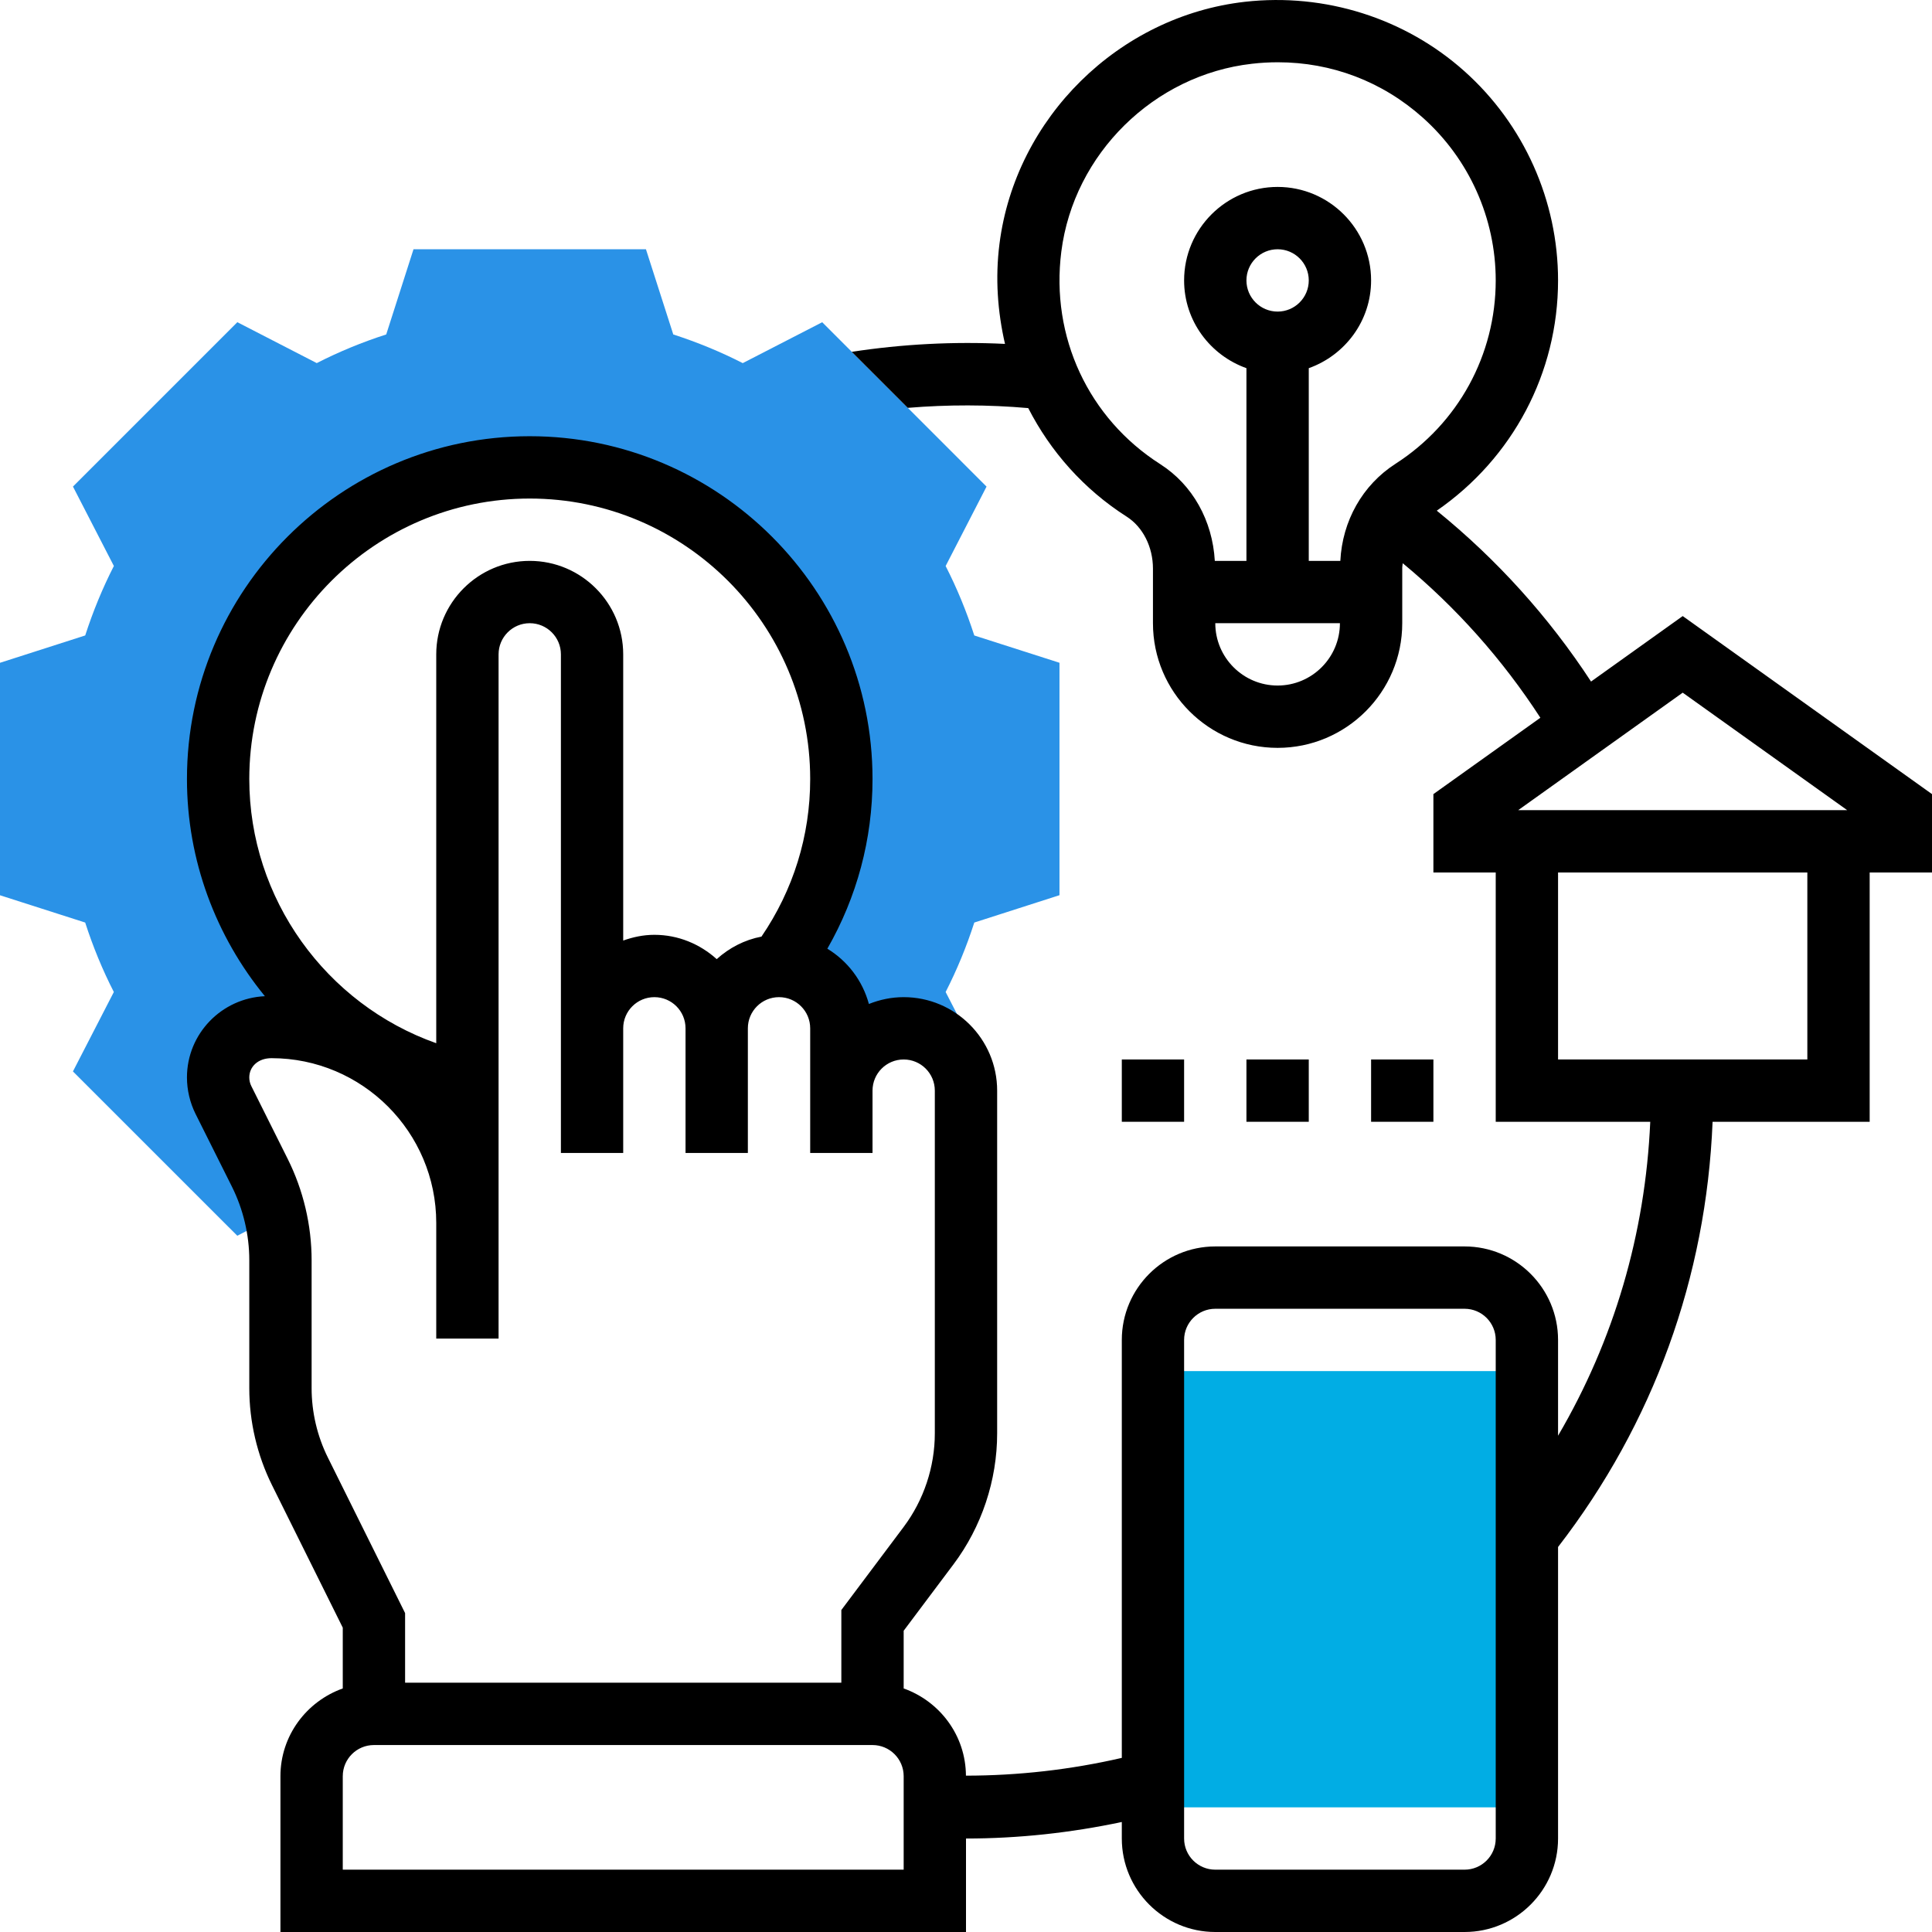
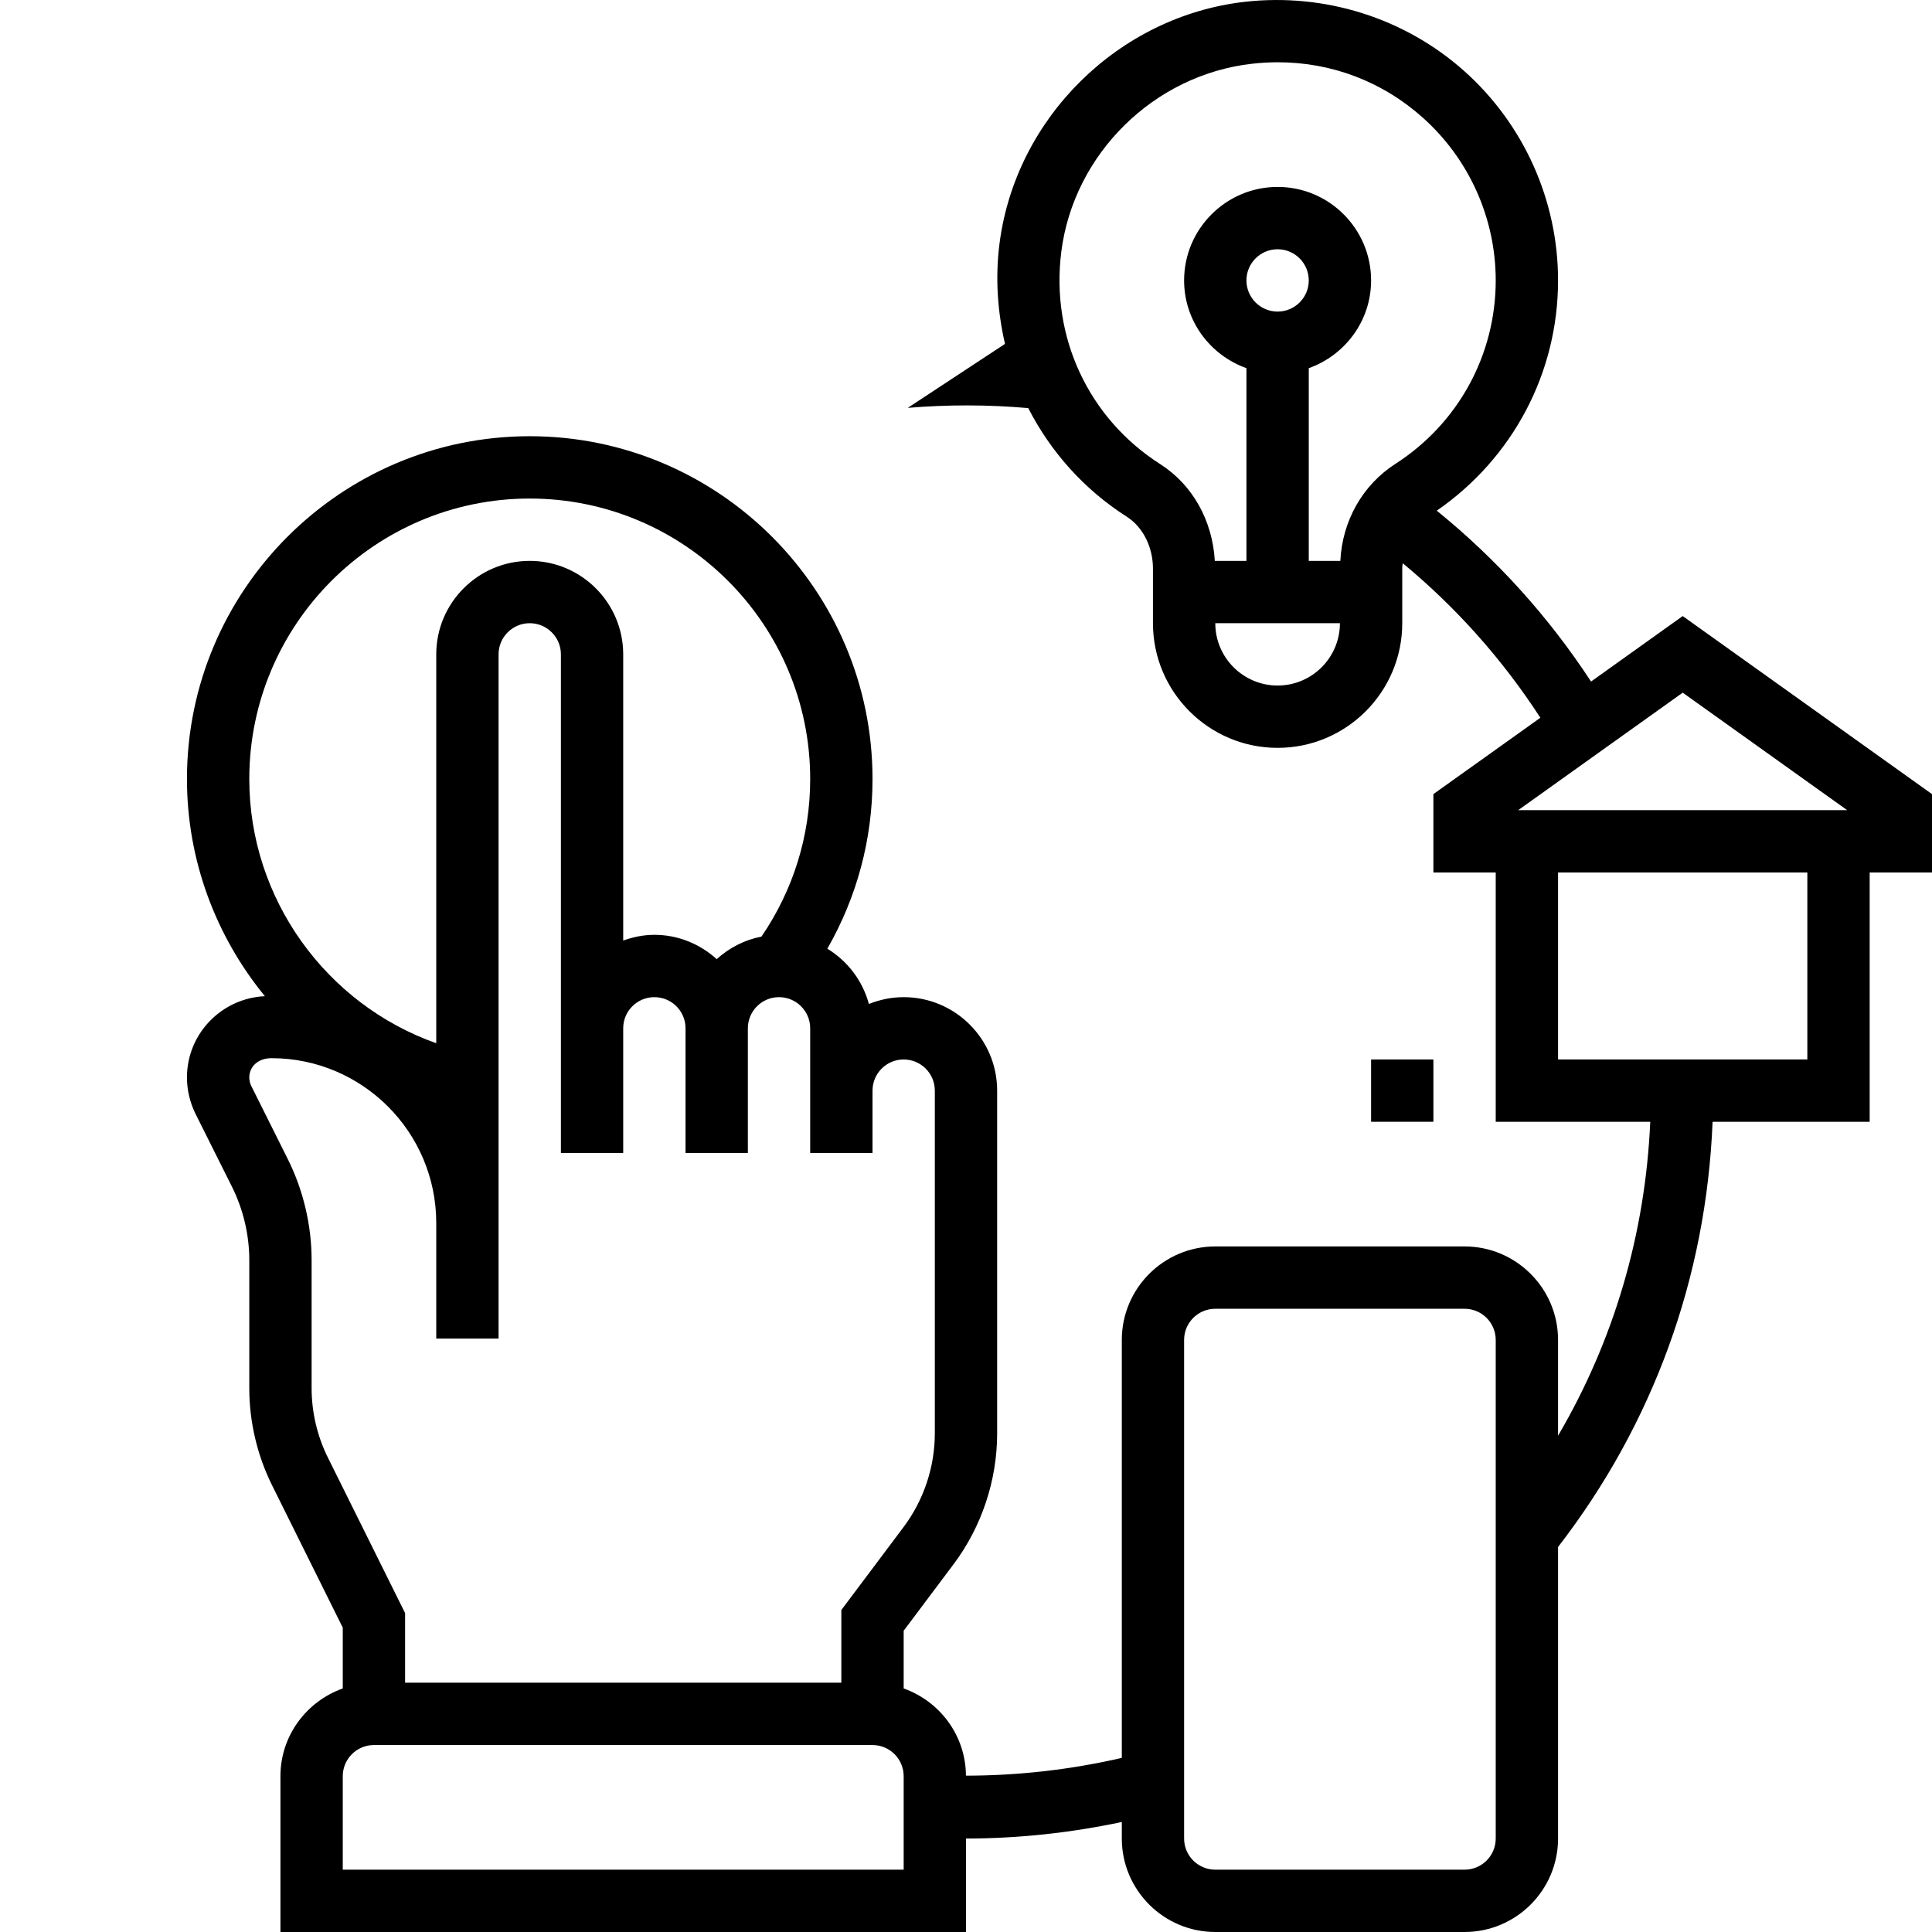
<svg xmlns="http://www.w3.org/2000/svg" width="65px" height="65px" viewBox="0 0 65 65" version="1.1">
  <title>Group 9</title>
  <g id="Page-1" stroke="none" stroke-width="1" fill="none" fill-rule="evenodd">
    <g id="Desktop-/-Cuesta-Blog-Categories" transform="translate(-1264, -299)" fill-rule="nonzero">
      <g id="Group-9" transform="translate(1264, 299)">
-         <path d="M35.645,30.118 L35.645,22.298 L32.779,21.38 C32.518,20.57 32.195,19.786 31.815,19.043 L33.191,16.371 L27.662,10.841 L24.989,12.217 C24.245,11.837 23.463,11.515 22.652,11.253 L21.732,8.386 L13.912,8.386 L12.994,11.252 C12.183,11.513 11.4,11.836 10.657,12.216 L7.985,10.84 L2.455,16.37 L3.831,19.042 C3.451,19.786 3.128,20.569 2.867,21.379 L0,22.299 L0,30.12 L2.866,31.038 C3.127,31.849 3.45,32.633 3.83,33.375 L2.454,36.047 L7.983,41.575 L9.264,40.917 C9.147,40.411 8.972,39.919 8.738,39.451 L7.518,37.008 C7.401,36.772 7.339,36.512 7.339,36.249 C7.339,35.311 8.099,34.552 9.035,34.552 L9.136,34.552 C10.225,34.552 11.252,34.817 12.156,35.286 L12.232,35.08 C9.292,33.223 7.339,29.943 7.339,26.209 C7.339,20.419 12.032,15.725 17.823,15.725 C23.613,15.725 28.306,20.419 28.306,26.209 C28.306,28.569 27.526,30.748 26.211,32.499 C27.368,32.499 28.306,33.439 28.306,34.596 L28.306,36.62 L28.314,36.618 C28.355,35.496 29.271,34.596 30.403,34.596 C31.213,34.596 31.907,35.06 32.256,35.731 L32.948,35.575 L31.815,33.375 C32.195,32.632 32.518,31.849 32.779,31.038 L35.645,30.118 Z" id="Path" fill="#2A92E7" />
-         <polygon id="Path" fill="#01ADE4" points="51.371 60.806 38.79 60.806 38.79 46.129 51.371 46.129" />
        <g id="Group" transform="translate(6.29, 0)" fill="#000000">
-           <path d="M58.71,26.717 L50.323,20.727 L47.239,22.93 C45.812,20.749 44.073,18.824 42.049,17.181 C44.603,15.416 46.129,12.549 46.129,9.434 C46.129,6.749 44.98,4.184 42.978,2.395 C40.975,0.606 38.282,-0.241 35.598,0.06 C31.351,0.54 27.877,3.963 27.337,8.198 C27.189,9.355 27.273,10.488 27.522,11.57 C25.798,11.485 24.06,11.577 22.366,11.837 L24.251,13.722 C25.597,13.61 26.959,13.612 28.304,13.73 C29.051,15.186 30.166,16.457 31.618,17.383 C32.162,17.732 32.5,18.401 32.5,19.132 L32.5,20.967 C32.5,23.28 34.381,25.161 36.694,25.161 C39.006,25.161 40.887,23.28 40.887,20.967 L40.887,19.089 C40.887,19.041 40.901,18.997 40.904,18.949 C42.708,20.442 44.258,22.183 45.534,24.148 L41.935,26.717 L41.935,29.354 L44.032,29.354 L44.032,37.741 L49.231,37.741 C49.065,41.509 48.011,45.094 46.129,48.303 L46.129,45.08 C46.129,43.346 44.718,41.935 42.984,41.935 L34.597,41.935 C32.863,41.935 31.452,43.346 31.452,45.08 L31.452,59.142 C29.734,59.539 27.967,59.739 26.208,59.74 C26.2,58.382 25.325,57.238 24.113,56.806 L24.113,54.865 L25.79,52.629 C26.737,51.368 27.258,49.804 27.258,48.225 L27.258,36.693 C27.258,34.959 25.847,33.548 24.113,33.548 C23.699,33.548 23.306,33.633 22.943,33.778 C22.73,32.992 22.225,32.332 21.545,31.918 C22.537,30.186 23.065,28.241 23.065,26.209 C23.065,19.85 17.891,14.676 11.532,14.676 C5.174,14.676 3.72461918e-15,19.85 3.72461918e-15,26.209 C3.72461918e-15,28.947 0.976,31.507 2.622,33.516 C1.167,33.582 3.72461918e-15,34.778 3.72461918e-15,36.249 C3.72461918e-15,36.672 0.101,37.098 0.289,37.476 L1.511,39.92 C1.894,40.686 2.097,41.543 2.097,42.398 L2.097,46.705 C2.097,47.832 2.362,48.96 2.862,49.968 L5.242,54.761 L5.242,56.806 C4.025,57.24 3.145,58.393 3.145,59.758 L3.145,65 L26.21,65 L26.21,61.855 C27.977,61.855 29.733,61.663 31.452,61.299 L31.452,61.855 C31.452,63.589 32.863,65 34.597,65 L42.984,65 C44.718,65 46.129,63.589 46.129,61.855 L46.129,52.047 C49.338,47.892 51.116,42.974 51.328,37.741 L56.613,37.741 L56.613,29.354 L58.71,29.354 L58.71,26.717 Z M32.747,15.617 C30.327,14.071 29.052,11.33 29.417,8.464 C29.835,5.175 32.535,2.517 35.833,2.145 C36.124,2.111 36.415,2.095 36.702,2.095 C38.51,2.095 40.217,2.741 41.579,3.959 C43.138,5.351 44.032,7.347 44.032,9.434 C44.032,11.94 42.77,14.248 40.657,15.606 C39.548,16.319 38.871,17.528 38.804,18.87 L37.742,18.87 L37.742,12.387 C38.959,11.953 39.839,10.799 39.839,9.434 C39.839,7.7 38.428,6.289 36.694,6.289 C34.96,6.289 33.548,7.7 33.548,9.434 C33.548,10.799 34.428,11.953 35.645,12.387 L35.645,18.87 L34.581,18.87 C34.503,17.516 33.836,16.313 32.747,15.617 L32.747,15.617 Z M35.645,9.434 C35.645,8.856 36.115,8.386 36.694,8.386 C37.272,8.386 37.742,8.856 37.742,9.434 C37.742,10.013 37.272,10.483 36.694,10.483 C36.115,10.483 35.645,10.013 35.645,9.434 Z M36.694,23.064 C35.537,23.064 34.597,22.123 34.597,20.967 L38.79,20.967 C38.79,22.123 37.85,23.064 36.694,23.064 Z M11.532,16.773 C16.735,16.773 20.968,21.006 20.968,26.209 C20.968,28.123 20.398,29.944 19.329,31.511 C18.755,31.621 18.241,31.891 17.823,32.269 C17.265,31.766 16.534,31.451 15.726,31.451 C15.357,31.451 15.007,31.526 14.677,31.644 L14.677,22.015 C14.677,20.281 13.266,18.87 11.532,18.87 C9.798,18.87 8.387,20.281 8.387,22.015 L8.387,35.098 C4.678,33.785 2.097,30.237 2.097,26.209 C2.097,21.006 6.329,16.773 11.532,16.773 Z M4.74,49.036 C4.383,48.317 4.194,47.51 4.194,46.706 L4.194,42.4 C4.194,41.22 3.914,40.038 3.386,38.983 L2.165,36.539 C2.12,36.45 2.097,36.349 2.097,36.249 C2.097,35.891 2.387,35.601 2.845,35.601 C5.901,35.602 8.387,38.088 8.387,41.144 L8.387,42.939 L8.387,45.036 L10.484,45.036 L10.484,42.939 L10.484,41.144 L10.484,22.015 C10.484,21.437 10.954,20.967 11.532,20.967 C12.111,20.967 12.581,21.437 12.581,22.015 L12.581,34.596 L12.581,38.79 L14.677,38.79 L14.677,34.596 C14.677,34.017 15.147,33.548 15.726,33.548 C16.305,33.548 16.774,34.017 16.774,34.596 L16.774,38.79 L18.871,38.79 L18.871,34.596 C18.871,34.017 19.341,33.548 19.919,33.548 C20.498,33.548 20.968,34.017 20.968,34.596 L20.968,36.693 L20.968,38.79 L23.065,38.79 L23.065,36.693 C23.065,36.114 23.534,35.645 24.113,35.645 C24.692,35.645 25.161,36.114 25.161,36.693 L25.161,48.225 C25.161,49.353 24.789,50.47 24.113,51.371 L22.016,54.167 L22.016,56.613 L7.339,56.613 L7.339,54.271 L4.74,49.036 Z M24.113,62.903 L5.242,62.903 L5.242,59.758 C5.242,59.179 5.712,58.71 6.29,58.71 L23.065,58.71 C23.643,58.71 24.113,59.179 24.113,59.758 L24.113,62.903 Z M44.032,61.855 C44.032,62.434 43.563,62.903 42.984,62.903 L34.597,62.903 C34.018,62.903 33.548,62.434 33.548,61.855 L33.548,45.08 C33.548,44.502 34.018,44.032 34.597,44.032 L42.984,44.032 C43.563,44.032 44.032,44.502 44.032,45.08 L44.032,61.855 Z M50.323,23.304 L55.857,27.257 L44.788,27.257 L50.323,23.304 Z M54.516,35.645 L46.129,35.645 L46.129,29.354 L54.516,29.354 L54.516,35.645 Z" id="Shape" />
+           <path d="M58.71,26.717 L50.323,20.727 L47.239,22.93 C45.812,20.749 44.073,18.824 42.049,17.181 C44.603,15.416 46.129,12.549 46.129,9.434 C46.129,6.749 44.98,4.184 42.978,2.395 C40.975,0.606 38.282,-0.241 35.598,0.06 C31.351,0.54 27.877,3.963 27.337,8.198 C27.189,9.355 27.273,10.488 27.522,11.57 L24.251,13.722 C25.597,13.61 26.959,13.612 28.304,13.73 C29.051,15.186 30.166,16.457 31.618,17.383 C32.162,17.732 32.5,18.401 32.5,19.132 L32.5,20.967 C32.5,23.28 34.381,25.161 36.694,25.161 C39.006,25.161 40.887,23.28 40.887,20.967 L40.887,19.089 C40.887,19.041 40.901,18.997 40.904,18.949 C42.708,20.442 44.258,22.183 45.534,24.148 L41.935,26.717 L41.935,29.354 L44.032,29.354 L44.032,37.741 L49.231,37.741 C49.065,41.509 48.011,45.094 46.129,48.303 L46.129,45.08 C46.129,43.346 44.718,41.935 42.984,41.935 L34.597,41.935 C32.863,41.935 31.452,43.346 31.452,45.08 L31.452,59.142 C29.734,59.539 27.967,59.739 26.208,59.74 C26.2,58.382 25.325,57.238 24.113,56.806 L24.113,54.865 L25.79,52.629 C26.737,51.368 27.258,49.804 27.258,48.225 L27.258,36.693 C27.258,34.959 25.847,33.548 24.113,33.548 C23.699,33.548 23.306,33.633 22.943,33.778 C22.73,32.992 22.225,32.332 21.545,31.918 C22.537,30.186 23.065,28.241 23.065,26.209 C23.065,19.85 17.891,14.676 11.532,14.676 C5.174,14.676 3.72461918e-15,19.85 3.72461918e-15,26.209 C3.72461918e-15,28.947 0.976,31.507 2.622,33.516 C1.167,33.582 3.72461918e-15,34.778 3.72461918e-15,36.249 C3.72461918e-15,36.672 0.101,37.098 0.289,37.476 L1.511,39.92 C1.894,40.686 2.097,41.543 2.097,42.398 L2.097,46.705 C2.097,47.832 2.362,48.96 2.862,49.968 L5.242,54.761 L5.242,56.806 C4.025,57.24 3.145,58.393 3.145,59.758 L3.145,65 L26.21,65 L26.21,61.855 C27.977,61.855 29.733,61.663 31.452,61.299 L31.452,61.855 C31.452,63.589 32.863,65 34.597,65 L42.984,65 C44.718,65 46.129,63.589 46.129,61.855 L46.129,52.047 C49.338,47.892 51.116,42.974 51.328,37.741 L56.613,37.741 L56.613,29.354 L58.71,29.354 L58.71,26.717 Z M32.747,15.617 C30.327,14.071 29.052,11.33 29.417,8.464 C29.835,5.175 32.535,2.517 35.833,2.145 C36.124,2.111 36.415,2.095 36.702,2.095 C38.51,2.095 40.217,2.741 41.579,3.959 C43.138,5.351 44.032,7.347 44.032,9.434 C44.032,11.94 42.77,14.248 40.657,15.606 C39.548,16.319 38.871,17.528 38.804,18.87 L37.742,18.87 L37.742,12.387 C38.959,11.953 39.839,10.799 39.839,9.434 C39.839,7.7 38.428,6.289 36.694,6.289 C34.96,6.289 33.548,7.7 33.548,9.434 C33.548,10.799 34.428,11.953 35.645,12.387 L35.645,18.87 L34.581,18.87 C34.503,17.516 33.836,16.313 32.747,15.617 L32.747,15.617 Z M35.645,9.434 C35.645,8.856 36.115,8.386 36.694,8.386 C37.272,8.386 37.742,8.856 37.742,9.434 C37.742,10.013 37.272,10.483 36.694,10.483 C36.115,10.483 35.645,10.013 35.645,9.434 Z M36.694,23.064 C35.537,23.064 34.597,22.123 34.597,20.967 L38.79,20.967 C38.79,22.123 37.85,23.064 36.694,23.064 Z M11.532,16.773 C16.735,16.773 20.968,21.006 20.968,26.209 C20.968,28.123 20.398,29.944 19.329,31.511 C18.755,31.621 18.241,31.891 17.823,32.269 C17.265,31.766 16.534,31.451 15.726,31.451 C15.357,31.451 15.007,31.526 14.677,31.644 L14.677,22.015 C14.677,20.281 13.266,18.87 11.532,18.87 C9.798,18.87 8.387,20.281 8.387,22.015 L8.387,35.098 C4.678,33.785 2.097,30.237 2.097,26.209 C2.097,21.006 6.329,16.773 11.532,16.773 Z M4.74,49.036 C4.383,48.317 4.194,47.51 4.194,46.706 L4.194,42.4 C4.194,41.22 3.914,40.038 3.386,38.983 L2.165,36.539 C2.12,36.45 2.097,36.349 2.097,36.249 C2.097,35.891 2.387,35.601 2.845,35.601 C5.901,35.602 8.387,38.088 8.387,41.144 L8.387,42.939 L8.387,45.036 L10.484,45.036 L10.484,42.939 L10.484,41.144 L10.484,22.015 C10.484,21.437 10.954,20.967 11.532,20.967 C12.111,20.967 12.581,21.437 12.581,22.015 L12.581,34.596 L12.581,38.79 L14.677,38.79 L14.677,34.596 C14.677,34.017 15.147,33.548 15.726,33.548 C16.305,33.548 16.774,34.017 16.774,34.596 L16.774,38.79 L18.871,38.79 L18.871,34.596 C18.871,34.017 19.341,33.548 19.919,33.548 C20.498,33.548 20.968,34.017 20.968,34.596 L20.968,36.693 L20.968,38.79 L23.065,38.79 L23.065,36.693 C23.065,36.114 23.534,35.645 24.113,35.645 C24.692,35.645 25.161,36.114 25.161,36.693 L25.161,48.225 C25.161,49.353 24.789,50.47 24.113,51.371 L22.016,54.167 L22.016,56.613 L7.339,56.613 L7.339,54.271 L4.74,49.036 Z M24.113,62.903 L5.242,62.903 L5.242,59.758 C5.242,59.179 5.712,58.71 6.29,58.71 L23.065,58.71 C23.643,58.71 24.113,59.179 24.113,59.758 L24.113,62.903 Z M44.032,61.855 C44.032,62.434 43.563,62.903 42.984,62.903 L34.597,62.903 C34.018,62.903 33.548,62.434 33.548,61.855 L33.548,45.08 C33.548,44.502 34.018,44.032 34.597,44.032 L42.984,44.032 C43.563,44.032 44.032,44.502 44.032,45.08 L44.032,61.855 Z M50.323,23.304 L55.857,27.257 L44.788,27.257 L50.323,23.304 Z M54.516,35.645 L46.129,35.645 L46.129,29.354 L54.516,29.354 L54.516,35.645 Z" id="Shape" />
          <polygon id="Path" points="39.839 35.645 41.935 35.645 41.935 37.741 39.839 37.741" />
-           <polygon id="Path" points="35.645 35.645 37.742 35.645 37.742 37.741 35.645 37.741" />
-           <polygon id="Path" points="31.452 35.645 33.548 35.645 33.548 37.741 31.452 37.741" />
        </g>
      </g>
    </g>
  </g>
</svg>